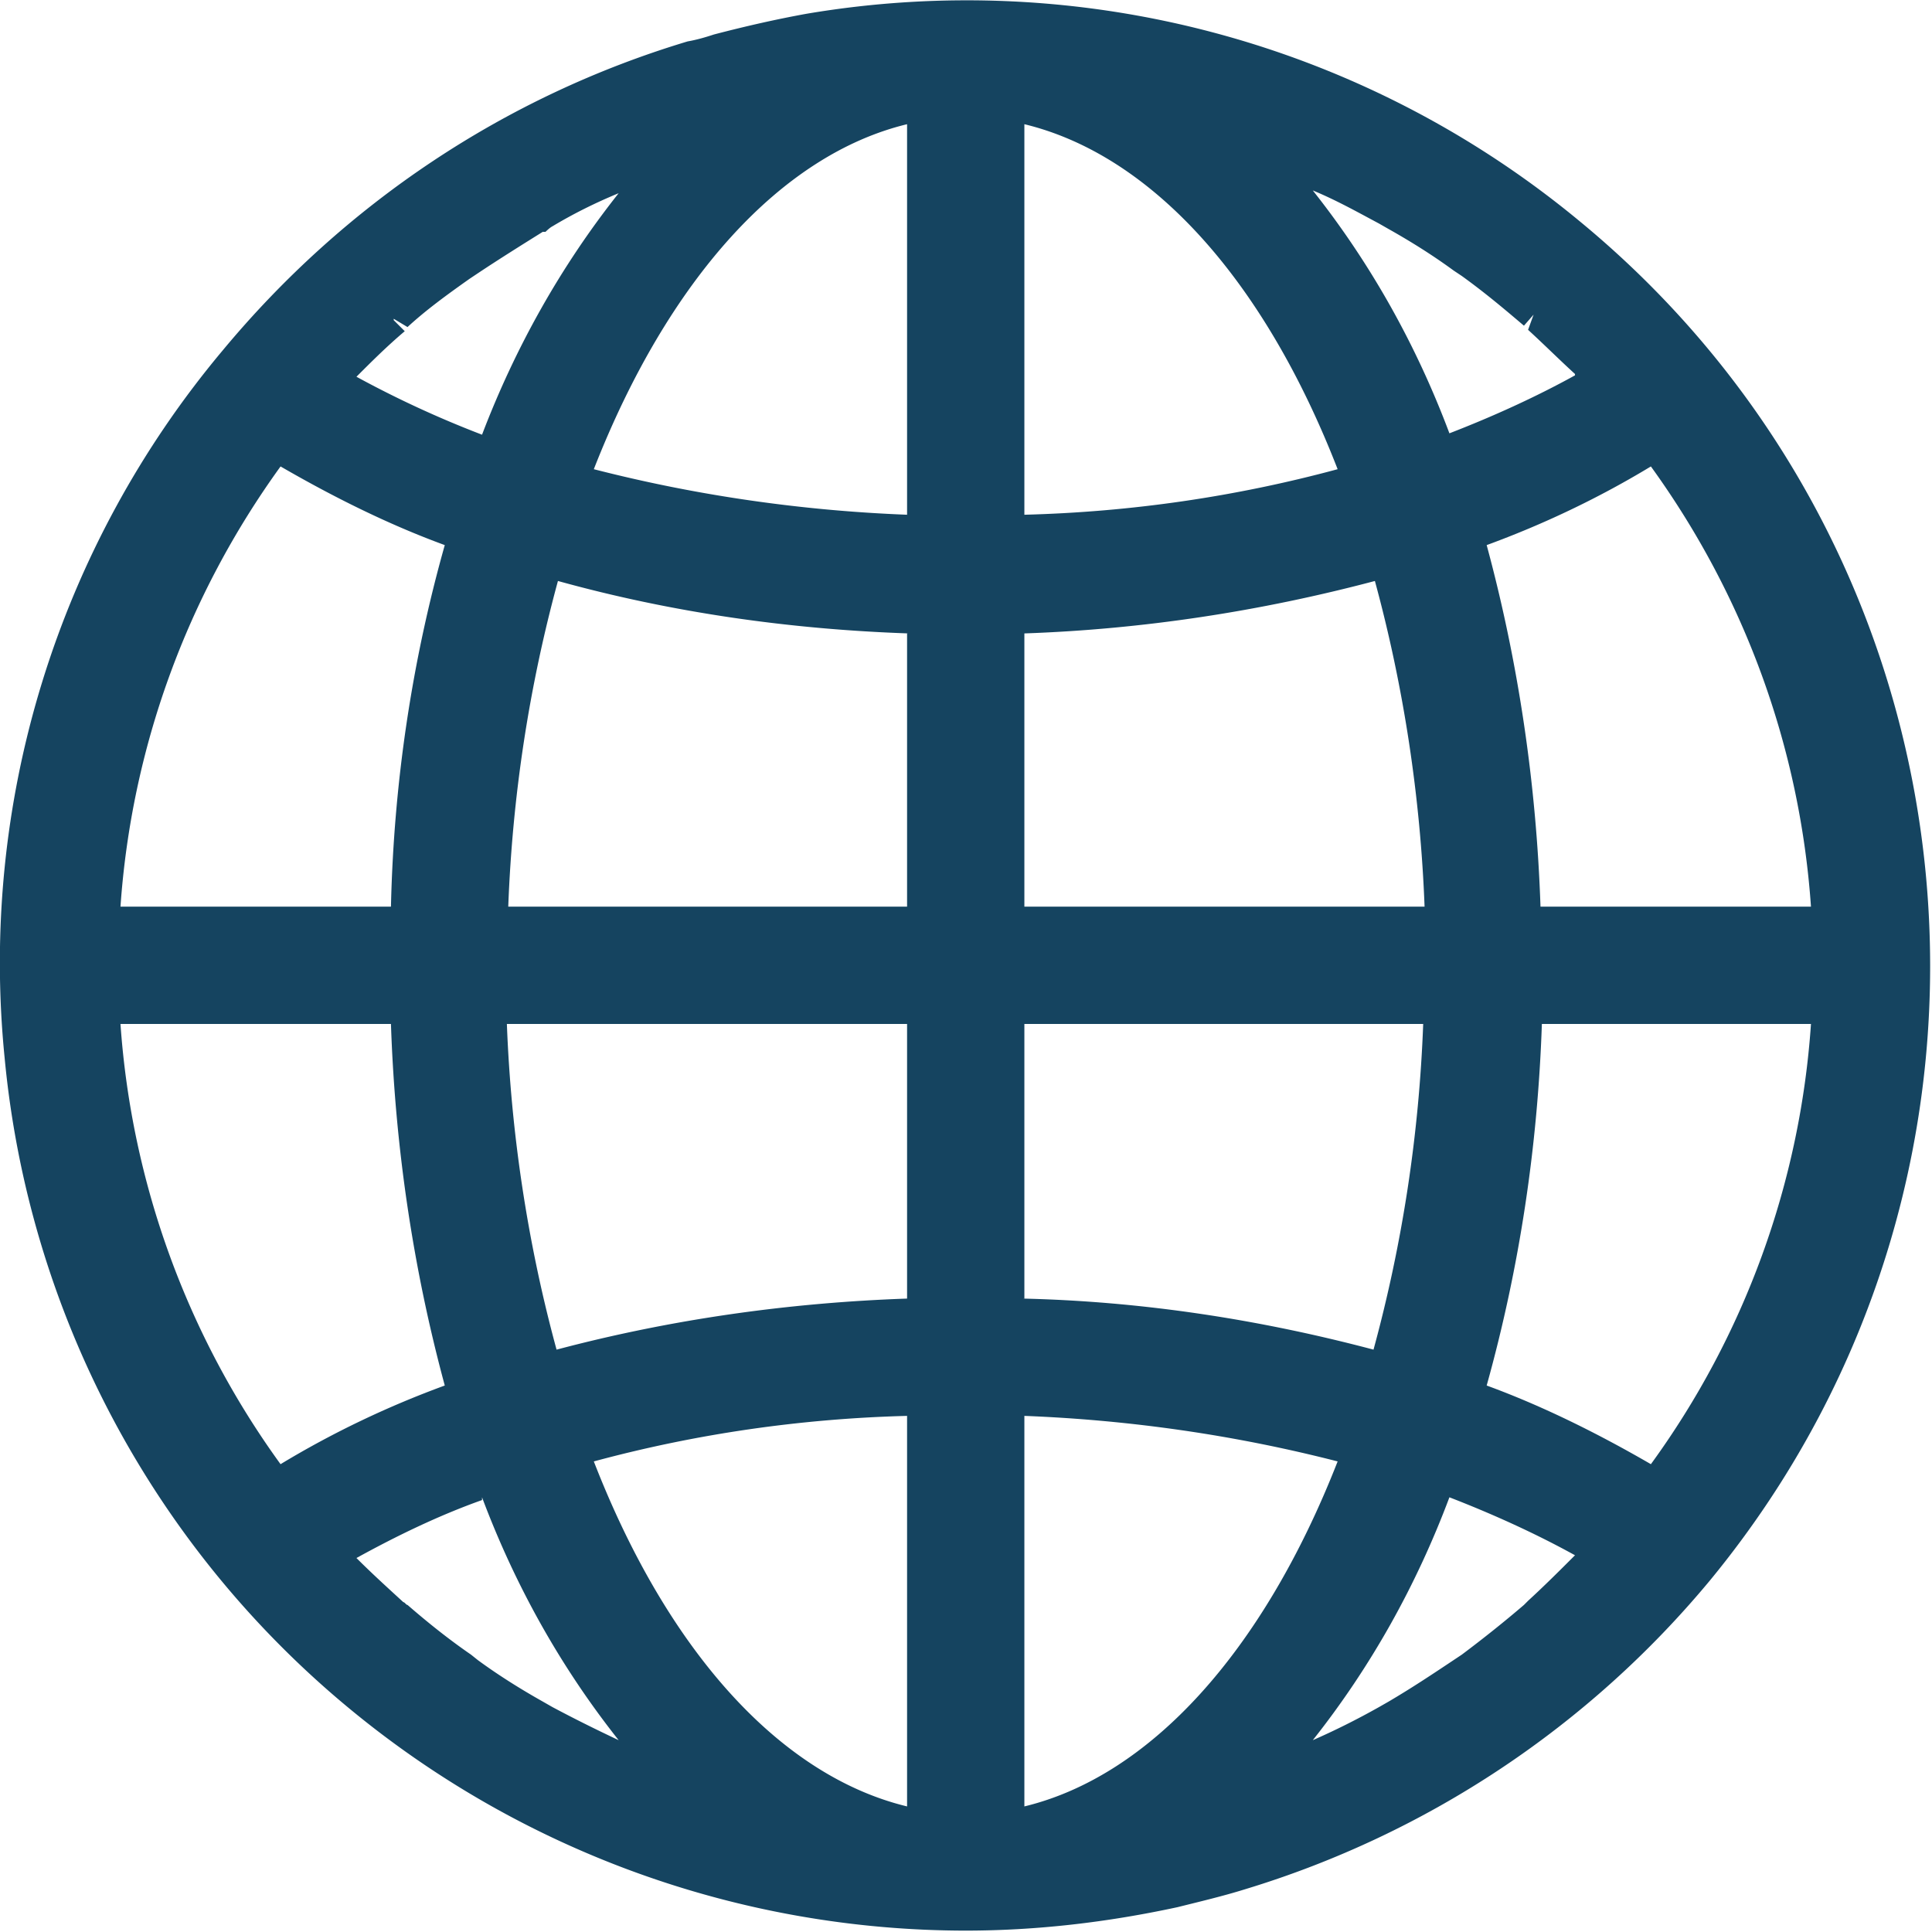
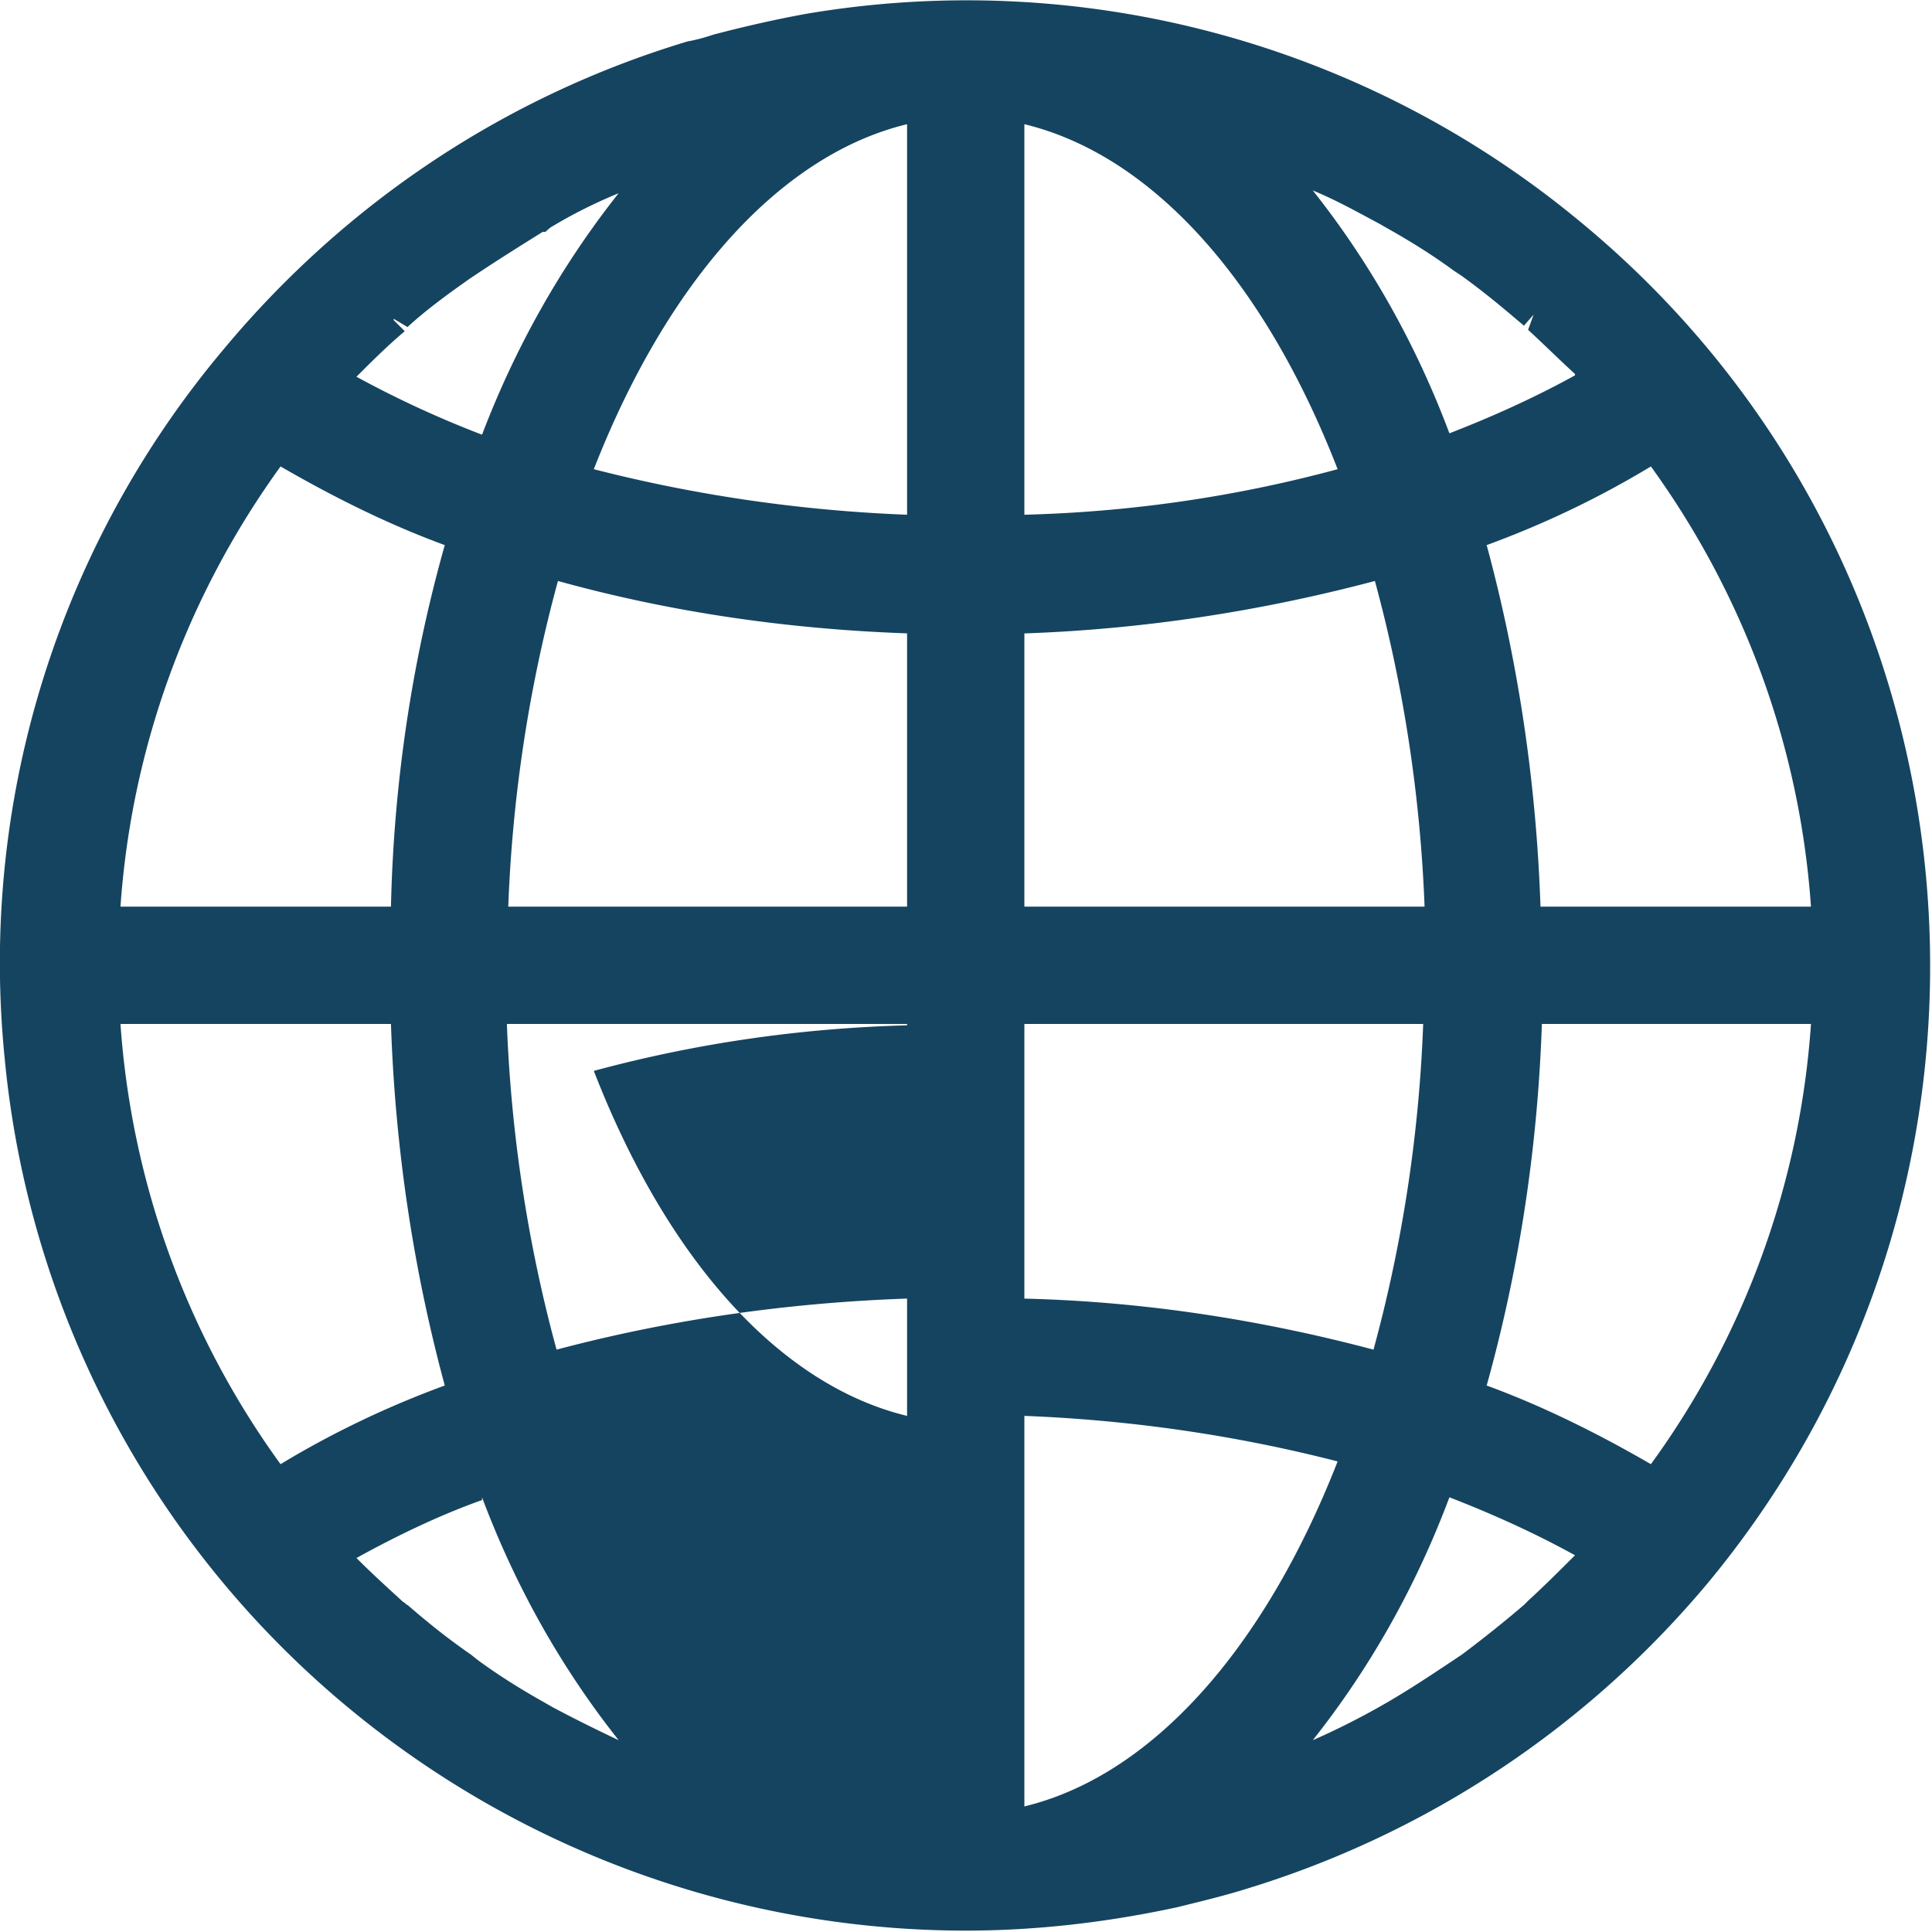
<svg xmlns="http://www.w3.org/2000/svg" width="14" height="14" fill="none">
-   <path d="M11.443 1.6a6.962 6.962 0 0 0-5.6-1.5c-.22.04-.44.09-.67.15-.06.02-.13.04-.19.05-1.33.4-2.49 1.18-3.37 2.24a6.905 6.905 0 0 0-1.58 5.12 6.965 6.965 0 0 0 2.51 4.73 7.016 7.016 0 0 0 4.45 1.6c.52 0 1.03-.06 1.54-.17.16-.04.33-.08.49-.13a7.03 7.03 0 0 0 3.37-2.24c2.45-2.98 2.03-7.4-.95-9.85Zm-.03 9.67c-.11.11-.22.22-.34.33l-.03.03c-.14.12-.29.24-.45.36l-.06.04c-.15.1-.3.2-.47.3l-.07.04c-.16.09-.32.17-.48.24.42-.53.75-1.12.99-1.76.31.12.62.26.91.42Zm-3.99-1.86V7.42h2.89c-.03.8-.15 1.59-.36 2.36-.83-.22-1.68-.35-2.54-.37h.01Zm2.27 1.18c-.54 1.38-1.36 2.28-2.27 2.5v-2.83c.77.03 1.53.14 2.27.33Zm.62-4.02h-2.89V4.59c.86-.03 1.71-.16 2.54-.38.21.77.33 1.57.36 2.36h-.01Zm1.1-3.85c-.29.16-.6.3-.91.42-.24-.64-.57-1.23-.99-1.76.17.07.33.16.48.24l.07.04c.16.09.32.19.47.3l.06.04c.18.13.32.25.45.36l.07-.08-.04.11c.12.11.23.22.34.32v.01Zm-3.99 1.01V.9c.91.22 1.73 1.11 2.27 2.5-.74.2-1.5.31-2.27.33Zm5.7 3.69a6.13 6.13 0 0 1-1.16 3.19c-.38-.22-.78-.42-1.19-.57.24-.86.37-1.74.4-2.62h1.96-.01Zm0-.85h-1.96c-.03-.89-.16-1.77-.39-2.62.41-.15.81-.34 1.19-.57.68.94 1.08 2.04 1.16 3.19Zm-9.9 3.47c-.41.15-.81.34-1.19.57a6.161 6.161 0 0 1-1.16-3.19h1.96c.03.89.16 1.77.39 2.62Zm-.37-7.73.1.06c.13-.12.28-.23.45-.35l.06-.04c.15-.1.31-.2.47-.3h.02s.03-.03.05-.04c.15-.09.31-.17.48-.24-.42.53-.75 1.12-.99 1.75a7.5 7.5 0 0 1-.91-.42c.11-.11.22-.22.35-.33l-.08-.08v-.01Zm1.45 1.09c.54-1.38 1.36-2.28 2.27-2.5v2.83c-.77-.03-1.53-.14-2.27-.33Zm2.27 1.19v1.98h-2.89c.03-.8.15-1.59.36-2.36.83.23 1.68.35 2.54.38h-.01Zm-2.89 2.83h2.89v1.99c-.86.03-1.71.15-2.54.37-.21-.77-.33-1.57-.36-2.36h.01Zm-.19 3.43c.24.64.57 1.23.99 1.76-.17-.08-.33-.16-.48-.24l-.07-.04c-.16-.09-.32-.19-.47-.3l-.05-.04c-.16-.11-.31-.23-.46-.36-.01 0-.02-.02-.03-.02-.12-.11-.23-.21-.34-.32.29-.16.6-.31.91-.42v-.02Zm3.08-.59v2.83c-.91-.22-1.73-1.11-2.27-2.5.74-.2 1.5-.31 2.27-.33Zm-5.7-3.69c.08-1.15.48-2.25 1.16-3.19.38.22.78.42 1.19.57-.24.85-.37 1.73-.39 2.62H.873Z" fill="#154460" />
+   <path d="M11.443 1.6a6.962 6.962 0 0 0-5.6-1.5c-.22.04-.44.09-.67.15-.06.02-.13.04-.19.05-1.33.4-2.49 1.18-3.37 2.24a6.905 6.905 0 0 0-1.58 5.12 6.965 6.965 0 0 0 2.51 4.73 7.016 7.016 0 0 0 4.45 1.6c.52 0 1.03-.06 1.54-.17.16-.04.33-.08.49-.13a7.03 7.03 0 0 0 3.37-2.24c2.45-2.98 2.03-7.4-.95-9.85Zm-.03 9.67c-.11.11-.22.22-.34.33l-.03.03c-.14.12-.29.24-.45.36l-.06.04c-.15.1-.3.2-.47.3l-.07.04c-.16.09-.32.17-.48.24.42-.53.75-1.12.99-1.76.31.12.62.26.91.42Zm-3.99-1.86V7.42h2.89c-.03.8-.15 1.59-.36 2.36-.83-.22-1.68-.35-2.54-.37h.01Zm2.27 1.18c-.54 1.38-1.36 2.28-2.27 2.5v-2.83c.77.03 1.53.14 2.27.33Zm.62-4.02h-2.89V4.59c.86-.03 1.71-.16 2.54-.38.21.77.33 1.57.36 2.36h-.01Zm1.1-3.85c-.29.16-.6.3-.91.42-.24-.64-.57-1.23-.99-1.76.17.07.33.16.48.24l.07.04c.16.09.32.19.47.3l.06.04c.18.13.32.25.45.36l.07-.08-.04.11c.12.11.23.22.34.32v.01Zm-3.99 1.01V.9c.91.22 1.73 1.11 2.27 2.5-.74.2-1.5.31-2.27.33Zm5.7 3.69a6.13 6.13 0 0 1-1.16 3.19c-.38-.22-.78-.42-1.19-.57.24-.86.37-1.74.4-2.62h1.96-.01Zm0-.85h-1.96c-.03-.89-.16-1.77-.39-2.62.41-.15.81-.34 1.19-.57.68.94 1.08 2.04 1.16 3.19Zm-9.9 3.47c-.41.15-.81.34-1.19.57a6.161 6.161 0 0 1-1.16-3.19h1.96c.03.89.16 1.77.39 2.62Zm-.37-7.73.1.06c.13-.12.28-.23.45-.35l.06-.04c.15-.1.31-.2.47-.3h.02s.03-.03.05-.04c.15-.09.31-.17.48-.24-.42.53-.75 1.12-.99 1.75a7.5 7.5 0 0 1-.91-.42c.11-.11.22-.22.35-.33l-.08-.08v-.01Zm1.45 1.09c.54-1.38 1.36-2.28 2.27-2.5v2.83c-.77-.03-1.53-.14-2.27-.33Zm2.27 1.19v1.98h-2.89c.03-.8.15-1.59.36-2.36.83.23 1.68.35 2.54.38h-.01Zm-2.89 2.83h2.89v1.99c-.86.03-1.71.15-2.54.37-.21-.77-.33-1.57-.36-2.36h.01Zm-.19 3.43c.24.64.57 1.23.99 1.76-.17-.08-.33-.16-.48-.24l-.07-.04c-.16-.09-.32-.19-.47-.3l-.05-.04c-.16-.11-.31-.23-.46-.36-.01 0-.02-.02-.03-.02-.12-.11-.23-.21-.34-.32.29-.16.6-.31.91-.42v-.02Zm3.08-.59c-.91-.22-1.73-1.11-2.27-2.5.74-.2 1.5-.31 2.27-.33Zm-5.7-3.69c.08-1.15.48-2.25 1.16-3.19.38.22.78.42 1.19.57-.24.85-.37 1.73-.39 2.62H.873Z" fill="#154460" />
</svg>